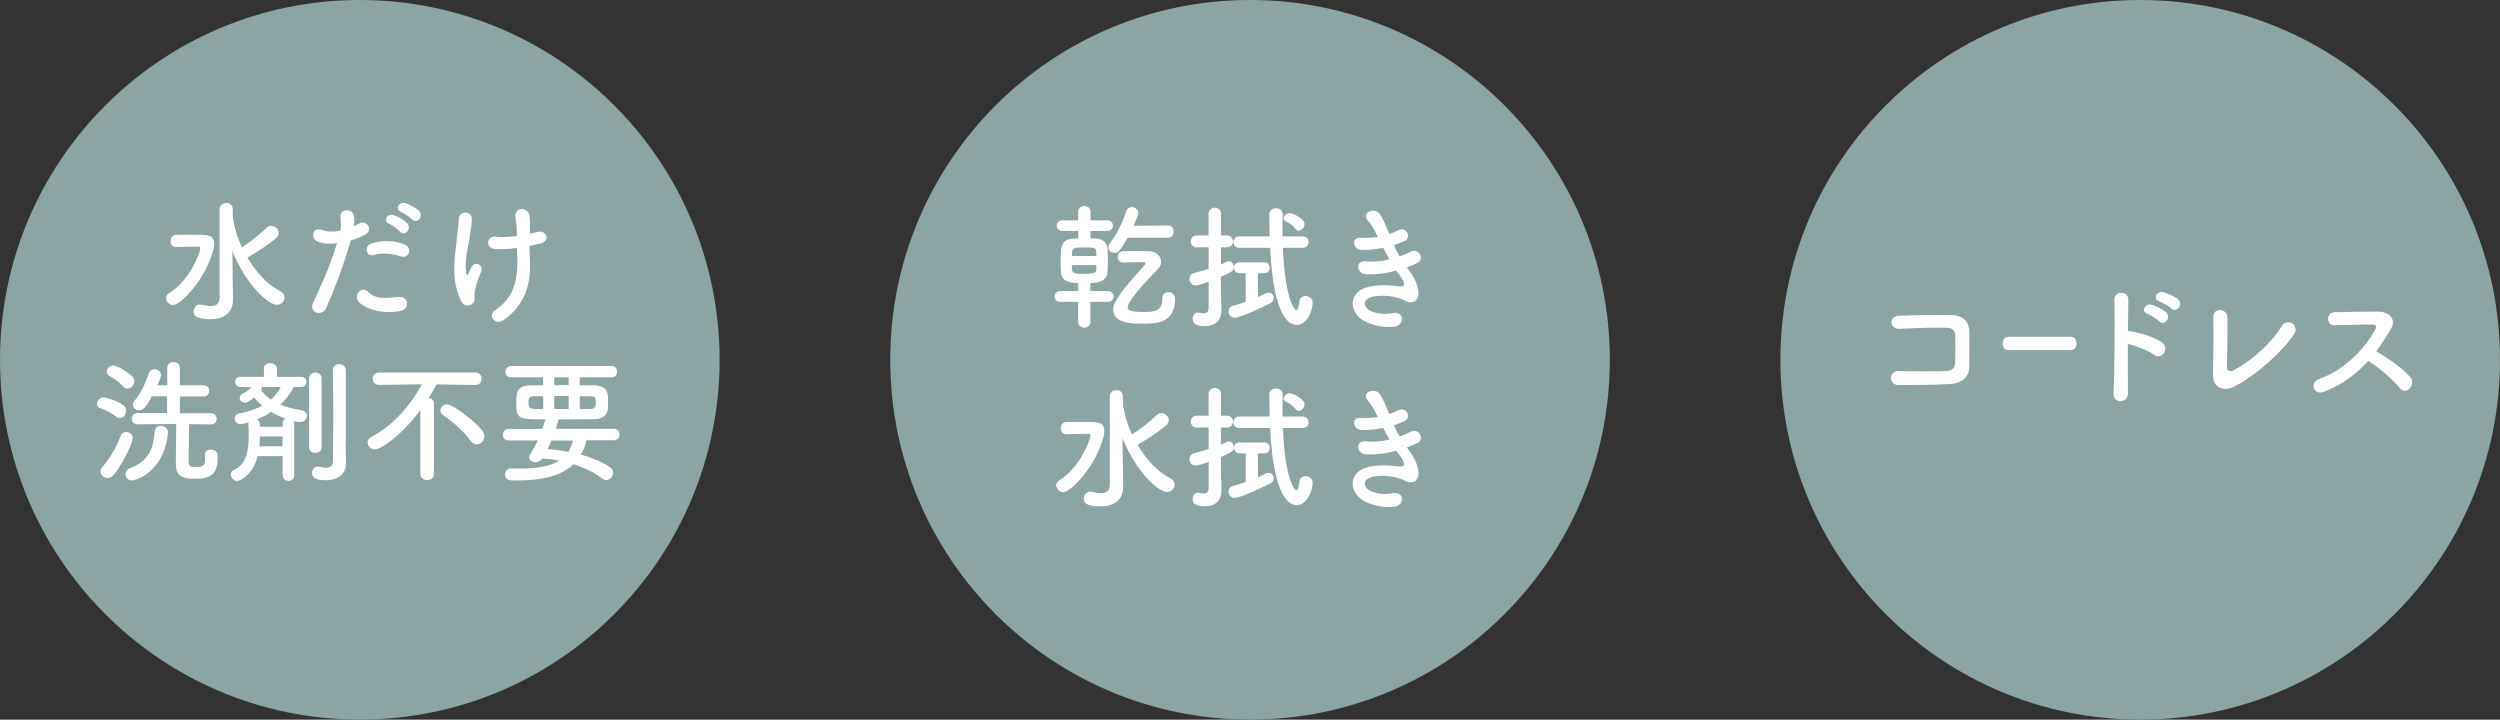
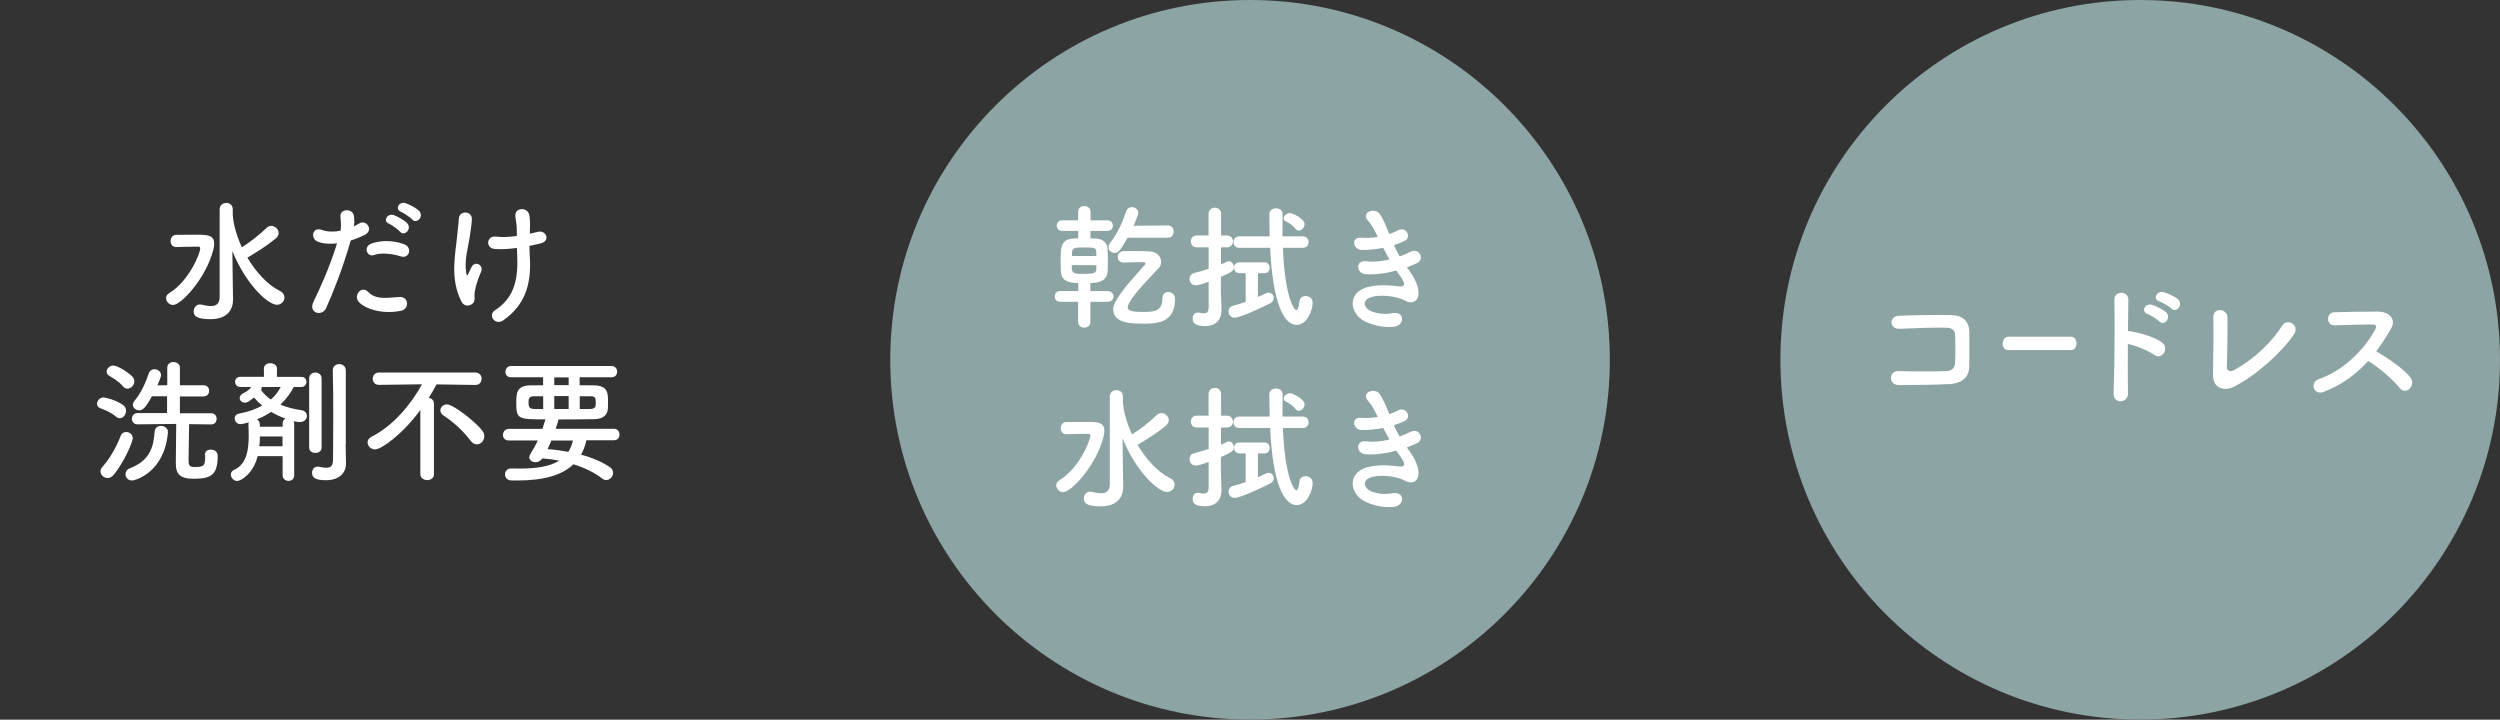
<svg xmlns="http://www.w3.org/2000/svg" id="_レイヤー_2" viewBox="0 0 257.23 74.05">
  <rect x="0" y="0" width="257.23" height="74.05" fill="#333333" stroke="none" />
  <defs>
    <style>.cls-1{fill:#fff;}.cls-2{fill:#8ca4a3;}</style>
  </defs>
  <g id="design">
    <g>
      <g>
-         <circle class="cls-2" cx="37.02" cy="37.02" r="37.02" />
        <g>
          <path class="cls-1" d="M17.08,30.68c0-.19,.1-.39,.35-.54,1.99-1.19,3.17-4.05,3.17-4.59,0-.14-.1-.17-.22-.17h-.29c-.65,0-1.51,.03-1.94,.04h-.03c-.37,0-.57-.3-.57-.61s.19-.64,.57-.65c.43-.01,1.27-.01,1.98-.01,1.23,0,1.94,.01,1.94,.94,0,.19-.03,.4-.1,.64-.79,3-3.33,5.65-4.13,5.65-.39,0-.72-.34-.72-.71Zm5.52-9.14c0-.44,.35-.66,.69-.66s.66,.22,.66,.66v.58c.07,1,.4,2.17,.94,3.32,.9-.57,1.77-1.26,2.57-2.02,.14-.12,.29-.18,.44-.18,.39,0,.77,.35,.77,.73,0,.19-.08,.39-.3,.57-.87,.72-1.92,1.38-2.88,1.95-.01,.01-.03,.01-.04,.01,.87,1.47,2.03,2.78,3.39,3.46,.3,.15,.43,.4,.43,.64,0,.39-.32,.76-.77,.76-.95,0-3.24-2.16-4.59-5.53l.04,3.3,.03,1.65v.03c0,1-.54,2.03-2.32,2.03-1.51,0-1.73-.37-1.73-.8,0-.35,.24-.71,.62-.71,.06,0,.1,0,.15,.01,.35,.08,.69,.15,1,.15,.53,0,.9-.22,.9-.94v-9.01Z" />
          <path class="cls-1" d="M33.56,31.69c-.42,.93-1.88,.53-1.3-.65,.59-1.22,1.58-3.32,2.42-6-.73,.08-1.44,.05-2.02-.19-.71-.3-.57-1.56,.47-1.19,.58,.21,1.26,.21,1.91,.08,.08-.51,.03-.88-.01-1.49-.05-.79,1.25-.83,1.38-.07,.06,.35,.06,.72,.01,1.11,.19-.1,.36-.19,.53-.29,.72-.47,1.58,.68,.54,1.19-.39,.19-.88,.4-1.4,.55-.87,3.03-1.85,5.42-2.53,6.95Zm3.36-.62c-.59-.66,.26-1.76,.98-1.02,.71,.72,1.55,.65,3.17,.51,1.01-.08,1.09,1.24,.18,1.42-2,.4-3.72-.24-4.33-.91Zm1.56-4.83c-.72,.26-1.15-.87-.24-1.19,.71-.25,1.96-.42,3.32,.07,.93,.33,.55,1.55-.32,1.26-.77-.26-2.03-.42-2.76-.14Zm1.56-3.21c-.71-.29-.15-1.13,.48-.9,.37,.14,1.06,.5,1.37,.83,.54,.58-.28,1.42-.73,.88-.18-.22-.84-.69-1.12-.82Zm1.24-1.22c-.71-.28-.21-1.12,.44-.91,.37,.12,1.08,.48,1.4,.8,.55,.55-.24,1.41-.71,.88-.19-.21-.86-.66-1.13-.77Z" />
          <path class="cls-1" d="M47.49,31.05c-1.24-2.39-.61-5.02-.46-6.72,.07-.79,.15-1.23,.18-1.83,.04-.86,1.34-.84,1.34,.03,0,.43-.12,1.15-.22,1.85-.17,1.16-.57,2.35-.36,3.72,.04,.24,.12,.33,.23,.04,.07-.17,.22-.44,.29-.61,.37-.79,1.3-.24,1.02,.4-.44,1.01-.66,1.82-.69,2.42-.01,.15,.08,.55-.11,.8-.28,.35-.93,.46-1.23-.11Zm7-7c.3-.07,.58-.12,.82-.19,.88-.25,1.42,.95,.25,1.2-.36,.08-.72,.17-1.09,.24,0,.4,.03,.82,.06,1.37,.12,2.76-.59,4.77-2.75,6.29-.8,.57-1.67-.51-.82-1.06,1.77-1.15,2.32-2.83,2.27-5.2-.01-.43-.03-.82-.04-1.19-.82,.11-1.6,.17-2.32,.1-.93-.08-.84-1.42,.22-1.26,.55,.08,1.31,.03,2.09-.07v-.36c.01-.84-.1-1.12-.15-1.63-.11-1.02,1.26-.97,1.42-.21,.1,.47,.1,.94,.07,1.65v.33Z" />
          <path class="cls-1" d="M11.96,42.88c-.54-.44-1.12-.69-1.62-.87-.25-.08-.35-.26-.35-.46,0-.32,.28-.66,.66-.66,.22,0,1.38,.3,2.03,.8,.21,.15,.29,.37,.29,.58,0,.39-.29,.76-.64,.76-.12,0-.26-.04-.39-.15Zm-.9,6.3c-.39,0-.72-.32-.72-.68,0-.15,.06-.3,.18-.44,.83-.94,1.45-2.06,1.91-3.24,.1-.26,.33-.37,.55-.37,.33,0,.68,.23,.68,.64,0,.37-.88,2.45-1.95,3.75-.21,.25-.43,.35-.65,.35Zm1.59-9.43c-.43-.53-1.09-.88-1.42-1.09-.18-.11-.26-.28-.26-.43,0-.3,.32-.62,.69-.62,.48,0,1.69,.82,1.98,1.16,.12,.15,.18,.3,.18,.47,0,.39-.35,.75-.71,.75-.15,0-.32-.07-.46-.23Zm.26,9.05c0-.25,.14-.5,.46-.62,1.98-.77,2.42-2.07,2.54-3.75,.03-.43,.33-.61,.65-.61,.35,0,.72,.23,.72,.62v.05c-.36,4.15-3.39,4.95-3.69,4.95-.43,0-.68-.32-.68-.65Zm8.17-1.99c0-.39,.29-.55,.61-.55,.22,0,.71,.1,.71,.66,0,1.92-.66,2.34-2.46,2.34-1.46,0-1.85-.51-1.85-1.59,0-.43,.03-2.82,.04-4.05h-.25l-3.71,.04h-.01c-.4,0-.59-.29-.59-.58s.21-.58,.61-.58h3.01s0-1.73,0-1.73h-1.56c-.62,1.15-.93,1.45-1.31,1.45-.33,0-.65-.25-.65-.57,0-.12,.06-.28,.17-.41,.75-.91,1.11-1.83,1.48-2.85,.1-.28,.33-.4,.57-.4,.33,0,.68,.23,.68,.61,0,.07-.03,.28-.37,1.04h1.01v-1.81c0-.39,.32-.58,.64-.58s.66,.19,.66,.58v1.81h2.42c.4-.01,.59,.28,.59,.57s-.19,.58-.59,.58h-2.42s0,1.73,0,1.73h3.21c.37-.01,.57,.28,.57,.57s-.19,.58-.55,.58h-.01l-2.27-.03c-.01,1.09-.06,2.99-.06,3.69,0,.53,.08,.72,.58,.72,1,0,1.13-.1,1.13-1.08v-.14h0Z" />
          <path class="cls-1" d="M29.08,46.93h-2.57c-.44,1.81-1.73,2.56-2.1,2.56s-.66-.35-.66-.66c0-.19,.1-.37,.32-.47,1.33-.61,1.52-2.09,1.52-3.54,0-.37-.01-.75-.03-1.11,0-.1,.01-.19,.04-.26-.07,.03-.65,.19-.86,.19-.37,0-.59-.3-.59-.59,0-.24,.14-.44,.46-.5,.95-.17,1.73-.46,2.36-.82-.3-.25-.58-.53-.83-.83-.57,.44-.71,.53-.94,.53-.3,0-.54-.22-.54-.47,0-.19,.12-.39,.43-.53,.39-.18,.59-.39,.77-.61h-1.13c-.36,0-.54-.26-.54-.53s.18-.52,.54-.52h2.43s-.01-.83-.01-.83h0c0-.39,.33-.57,.66-.57s.69,.19,.69,.55h0s-.01,.86-.01,.86h2.5c.36-.01,.54,.25,.54,.51s-.18,.53-.54,.53h-.77c-.28,.57-.73,1.2-1.37,1.81,.68,.29,1.42,.47,2.14,.57,.4,.06,.59,.32,.59,.59,0,.32-.25,.64-.73,.64-.04,0-.08-.01-.14-.01-.15-.01-.32-.04-.5-.08,.03,.07,.06,.15,.06,.25v5.31c.01,.39-.29,.58-.58,.58s-.61-.19-.61-.58v-1.96Zm0-3.35c0-.25,.12-.43,.29-.51-.48-.17-.98-.4-1.47-.69-.43,.29-.91,.55-1.46,.77,.18,.1,.3,.29,.3,.57v.19h2.34v-.33Zm0,1.33h-2.34c0,.33-.01,.66-.06,1.01h2.39v-1.01Zm-2.16-5.09v.07c0,.08-.01,.17-.06,.25,.28,.37,.62,.71,1.01,.97,.47-.4,.79-.86,1.01-1.29h-1.96Zm4.89-.88c0-.4,.32-.61,.64-.61s.64,.21,.64,.61v7.12c0,.36-.32,.54-.64,.54s-.64-.18-.64-.54v-7.12Zm3.75,6.76c0,.22,.03,1.48,.04,1.96v.06c0,.86-.62,1.69-2.07,1.69-1.11,0-1.42-.28-1.42-.76,0-.33,.21-.64,.57-.64,.04,0,.1,0,.14,.01,.25,.06,.53,.11,.75,.11,.4,0,.69-.17,.69-.77,0,0,.03-2.14,.03-4.52,0-1.67-.01-3.46-.05-4.71v-.03c0-.42,.33-.64,.66-.64s.68,.22,.68,.66v7.58Z" />
          <path class="cls-1" d="M43.25,42.19c-1.85,2.52-4.02,4.05-4.66,4.05-.44,0-.77-.36-.77-.72,0-.22,.12-.44,.42-.59,2.21-1.13,4.01-3.26,5.18-5.39l-4.42,.06h-.01c-.43,0-.64-.32-.64-.62,0-.33,.22-.65,.65-.65h9.91c.43,0,.65,.32,.64,.64,.01,.32-.21,.64-.62,.64h-.01l-4-.06c-.25,.47-.53,.94-.8,1.38,.28,.05,.53,.25,.53,.59v7.26c.01,.42-.35,.62-.69,.62s-.71-.21-.71-.62v-6.58Zm5.18,3.17c-.73-.98-1.77-1.94-2.79-2.6-.23-.15-.33-.35-.33-.54,0-.32,.29-.61,.68-.61,.65,0,2.97,1.81,3.65,2.72,.14,.19,.19,.39,.19,.57,0,.44-.36,.82-.76,.82-.22,0-.44-.1-.64-.36Z" />
          <path class="cls-1" d="M60.33,45.33c-.12,.54-.3,1.02-.55,1.45,1.23,.33,2.28,.8,3,1.31,.22,.15,.3,.36,.3,.57,0,.37-.32,.73-.69,.73-.14,0-.29-.04-.43-.15-.77-.61-1.8-1.11-2.96-1.47-1.16,1.12-3.03,1.67-5.79,1.67-.21,0-.4-.01-.61-.01-.43-.01-.64-.32-.64-.62s.21-.61,.62-.61h.03c.3,.01,.61,.01,.88,.01,1.8,0,3.14-.23,4.05-.82-.57-.11-1.15-.18-1.74-.22-.18,.26-.44,.39-.69,.39-.35,0-.65-.21-.65-.51,0-.1,.04-.22,.12-.35,.3-.47,.55-.93,.76-1.38h-3c-.4,0-.59-.28-.59-.57s.21-.62,.59-.62h3.47c.1-.29,.19-.59,.29-.91,0-.01,.01-.06,.03-.07-2.78,0-3.01-.01-3.01-1.66,0-1.02,.01-1.82,1.46-1.84,.4,0,.84-.01,1.3-.01v-.82h-3.3c-.4,0-.58-.28-.58-.55,0-.3,.21-.61,.58-.61h10.35c.37,0,.57,.29,.57,.58s-.19,.58-.57,.58h-3.29v.82c.52,0,1.04,.01,1.48,.01,1.38,.03,1.44,.76,1.44,1.59,0,.29,0,.59-.01,.77-.04,.64-.43,1.11-1.41,1.12-1.05,.01-2.38,.03-3.7,.03,.01,.03,.01,.06,.01,.08,0,.04,0,.06-.28,.88h6c.39,0,.57,.29,.57,.59s-.18,.59-.57,.59h-2.85Zm-4.44-4.56h-.93c-.54,0-.58,.25-.58,.66,0,.39,.07,.65,.61,.65h.9v-1.31Zm.84,4.56c-.12,.3-.25,.59-.39,.88,.73,.05,1.45,.15,2.14,.28,.21-.33,.36-.72,.47-1.16h-2.23Zm1.78-6.5h-1.48v.8h1.48v-.8Zm0,1.92h-1.48v1.33h1.48v-1.33Zm2.23,1.33c.42,0,.53-.21,.55-.36,.01-.08,.01-.19,.01-.3,0-.53-.07-.65-.59-.65h-1.06v1.31h1.09Z" />
        </g>
      </g>
      <g>
        <circle class="cls-2" cx="128.62" cy="37.02" r="37.02" />
        <g>
          <path class="cls-1" d="M112.19,31.05v2.07c.01,.4-.3,.59-.62,.59s-.64-.19-.64-.59v-2.07s-1.88,0-1.88,0c-.35,0-.53-.28-.53-.55s.18-.55,.53-.55h1.89v-.83c-1.23,0-1.74-.37-1.78-1.16-.01-.32-.03-.69-.03-1.08,0-1.49,.03-2.27,1.37-2.34,.11,0,.28-.01,.44-.01v-.77h-1.66c-.36,0-.55-.28-.55-.55s.19-.54,.55-.54h1.65v-.88c0-.4,.32-.59,.64-.59s.64,.19,.64,.59v.88h1.73c.37,0,.57,.28,.57,.54,0,.28-.19,.55-.57,.55h-1.74v.77c.22,0,.43,.01,.55,.01,.68,.03,1.16,.4,1.2,1.01,.03,.4,.04,.91,.04,1.41,0,.35-.01,.71-.03,1-.03,.55-.36,1.16-1.77,1.16v.83h1.81c.37,0,.57,.28,.57,.55s-.19,.55-.57,.55h-1.81Zm.62-4.71c0-.17-.01-.32-.01-.46-.03-.39-.22-.42-1.23-.42s-1.24,.03-1.27,.53c0,.11-.01,.22-.01,.35h2.53Zm-2.53,.94c0,.69,0,.9,.94,.9,1.23,0,1.56-.03,1.58-.46,0-.12,.01-.28,.01-.44h-2.53Zm5.74-2.81c-.84,1.48-1.02,1.55-1.35,1.55s-.62-.24-.62-.57c0-.12,.04-.28,.15-.42,.79-1.02,1.3-2.17,1.69-3.32,.1-.28,.33-.4,.57-.4,.32,0,.66,.24,.66,.59,0,.18-.17,.59-.48,1.33l3.54-.03h.01c.37,0,.57,.3,.57,.62s-.19,.64-.58,.64h-4.15Zm1.59,8.83c-1.11,0-3.07,0-3.07-1.48,0-.21,.06-.43,.15-.61,.68-1.37,2.12-2.82,3.11-3.97,.04-.04,.06-.08,.06-.12,0-.08-.07-.15-.19-.15h-.18c-.53,0-1.33,.04-1.91,.04-.39,0-.58-.29-.58-.58s.21-.58,.59-.59c.32,0,.69-.01,1.06-.01,.54,0,1.09,.01,1.58,.03,.84,.03,1.24,.57,1.24,1.08,0,.24-.08,.47-.25,.65-.76,.82-2.47,2.52-3.05,3.61-.08,.17-.14,.3-.14,.42,0,.29,.25,.48,1.65,.48,1.23,0,1.92-.15,1.92-1.41,0-.44,.29-.64,.61-.64s.69,.21,.69,.73c0,2.47-1.92,2.53-3.29,2.53Z" />
          <path class="cls-1" d="M124.36,28.99s-.98,.37-1.31,.37c-.43,0-.66-.33-.66-.66,0-.26,.15-.53,.48-.61,.54-.14,1.04-.28,1.49-.43v-2.21h-1.24c-.39,0-.59-.3-.59-.61s.21-.61,.59-.61h1.23v-2.21c0-.43,.33-.65,.65-.65s.64,.21,.64,.65v2.21s.61,0,.61,0c.4,0,.61,.3,.61,.61s-.21,.61-.61,.61h-.62v1.76c.21-.08,.42-.19,.62-.29,.07-.03,.12-.04,.19-.04,.28,0,.51,.29,.51,.61,0,.37-.18,.48-1.33,1v1.37c0,.22,.04,1.48,.06,1.96v.07c0,.88-.44,1.66-1.7,1.66-1.13,0-1.26-.4-1.26-.75s.19-.64,.53-.64c.04,0,.08,0,.12,.01,.17,.04,.33,.07,.48,.07,.29,0,.5-.12,.51-.59v-2.65Zm3.82-.88h-.64c-.37,0-.57-.28-.57-.57s.19-.55,.57-.55h2.57c.35,0,.53,.28,.53,.55,0,.29-.18,.57-.53,.57h-.68v2.45c.28-.12,.55-.24,.8-.37,.11-.06,.22-.08,.3-.08,.32,0,.53,.26,.53,.54,0,.21-.11,.43-.39,.57-.57,.29-3.03,1.47-3.62,1.47-.41,0-.64-.32-.64-.64,0-.26,.14-.51,.46-.59,.46-.12,.88-.26,1.3-.4v-2.93Zm3.82-2.61c.21,5.2,1.18,6.41,1.38,6.41,.14,0,.25-.28,.33-.95,.04-.33,.33-.5,.62-.5,.36,0,.73,.23,.73,.68,0,.83-.59,2.29-1.65,2.29-1.29,0-2.46-2.2-2.72-7.93h-3.17c-.4,0-.61-.29-.61-.59s.21-.59,.61-.59h3.12c-.01-.29-.04-1.77-.04-2.28,0-.4,.35-.61,.69-.61s.68,.19,.68,.61v.03c-.01,.48-.01,1.01-.01,1.56v.69h2.07c.42,0,.61,.29,.61,.59s-.19,.59-.61,.59h-2.05Zm1.3-1.96c-.3-.39-.66-.59-1.01-.77-.15-.08-.21-.19-.21-.3,0-.26,.32-.55,.64-.55,.28,0,1.51,.58,1.51,1.15,0,.33-.3,.66-.59,.66-.12,0-.24-.05-.33-.18Z" />
          <path class="cls-1" d="M145.03,27.9c.5,.64,1.05,1.74,.9,2.53-.14,.72-.8,.84-1.42,.48-.73-.43-2.7-.71-3.66-.24-.72,.35-.43,1.08,.21,1.34,.61,.26,1.38,.37,2.24,.21,1.23-.24,1.31,1.3,.07,1.41-1.02,.08-1.92-.12-2.74-.47-1.63-.69-2.02-2.63-.47-3.41,1.02-.53,2.72-.42,3.64-.3,.75,.1,.97-.11,.17-1.19-.1-.14-.21-.26-.3-.42-1.01,.28-2.16,.44-3.18,.37-.95-.07-1.08-1.48,.1-1.33,.72,.1,1.59,0,2.38-.19-.21-.36-.43-.76-.65-1.19-.66,.14-1.41,.22-2.2,.22-.9,0-1.18-1.34-.07-1.26,.61,.04,1.19,0,1.71-.08-.3-.64-.61-1.24-1-1.67-.77-.87,.69-1.4,1.19-.72,.32,.44,.65,1.24,1,2.09,.34-.11,.64-.25,.87-.37,.91-.48,1.44,.73,.71,1.08-.32,.15-.68,.29-1.11,.43,.18,.4,.37,.79,.59,1.16,.43-.15,.79-.3,1.04-.44,.97-.55,1.56,.72,.79,1.11-.29,.15-.66,.3-1.09,.46,.1,.14,.21,.26,.3,.4Z" />
          <path class="cls-1" d="M108.67,49.94c0-.19,.1-.39,.35-.54,1.99-1.19,3.17-4.05,3.17-4.59,0-.14-.1-.17-.22-.17h-.29c-.65,0-1.51,.03-1.94,.04h-.03c-.37,0-.57-.3-.57-.61s.19-.64,.57-.65c.43-.01,1.27-.01,1.98-.01,1.23,0,1.94,.01,1.94,.94,0,.19-.03,.4-.1,.64-.79,3-3.33,5.65-4.13,5.65-.39,0-.72-.34-.72-.71Zm5.52-9.14c0-.44,.35-.66,.69-.66s.66,.22,.66,.66v.58c.07,1,.4,2.17,.94,3.32,.9-.57,1.77-1.26,2.57-2.02,.14-.12,.29-.18,.44-.18,.39,0,.77,.35,.77,.73,0,.19-.08,.39-.3,.57-.87,.72-1.92,1.38-2.88,1.95-.01,.01-.03,.01-.04,.01,.87,1.47,2.03,2.78,3.39,3.46,.3,.15,.43,.4,.43,.64,0,.39-.32,.76-.77,.76-.95,0-3.24-2.16-4.59-5.53l.04,3.3,.03,1.65v.03c0,1-.54,2.03-2.32,2.03-1.51,0-1.73-.37-1.73-.8,0-.35,.24-.71,.62-.71,.06,0,.1,0,.15,.01,.35,.08,.69,.15,1,.15,.53,0,.9-.22,.9-.94v-9.01Z" />
          <path class="cls-1" d="M124.36,47.53s-.98,.37-1.31,.37c-.43,0-.66-.33-.66-.66,0-.26,.15-.53,.48-.61,.54-.14,1.04-.28,1.49-.43v-2.21h-1.24c-.39,0-.59-.3-.59-.61s.21-.61,.59-.61h1.23v-2.21c0-.43,.33-.65,.65-.65s.64,.21,.64,.65v2.21s.61,0,.61,0c.4,0,.61,.3,.61,.61s-.21,.61-.61,.61h-.62v1.76c.21-.08,.42-.19,.62-.29,.07-.03,.12-.04,.19-.04,.28,0,.51,.29,.51,.61,0,.37-.18,.48-1.33,1v1.37c0,.22,.04,1.48,.06,1.96v.07c0,.88-.44,1.66-1.7,1.66-1.13,0-1.26-.4-1.26-.75s.19-.64,.53-.64c.04,0,.08,0,.12,.01,.17,.04,.33,.07,.48,.07,.29,0,.5-.12,.51-.59v-2.65Zm3.82-.88h-.64c-.37,0-.57-.28-.57-.57s.19-.55,.57-.55h2.57c.35,0,.53,.28,.53,.55,0,.29-.18,.57-.53,.57h-.68v2.45c.28-.12,.55-.24,.8-.37,.11-.06,.22-.08,.3-.08,.32,0,.53,.26,.53,.54,0,.21-.11,.43-.39,.57-.57,.29-3.03,1.47-3.62,1.47-.41,0-.64-.32-.64-.64,0-.26,.14-.51,.46-.59,.46-.12,.88-.26,1.3-.4v-2.93Zm3.82-2.61c.21,5.2,1.18,6.41,1.38,6.41,.14,0,.25-.28,.33-.95,.04-.33,.33-.5,.62-.5,.36,0,.73,.23,.73,.68,0,.83-.59,2.29-1.65,2.29-1.29,0-2.46-2.2-2.72-7.93h-3.17c-.4,0-.61-.29-.61-.59s.21-.59,.61-.59h3.12c-.01-.29-.04-1.77-.04-2.28,0-.4,.35-.61,.69-.61s.68,.19,.68,.61v.03c-.01,.48-.01,1.01-.01,1.56v.69h2.07c.42,0,.61,.29,.61,.59s-.19,.59-.61,.59h-2.05Zm1.3-1.96c-.3-.39-.66-.59-1.01-.77-.15-.08-.21-.19-.21-.3,0-.26,.32-.55,.64-.55,.28,0,1.51,.58,1.51,1.15,0,.33-.3,.66-.59,.66-.12,0-.24-.05-.33-.18Z" />
          <path class="cls-1" d="M145.03,46.43c.5,.64,1.05,1.74,.9,2.53-.14,.72-.8,.84-1.42,.48-.73-.43-2.7-.71-3.66-.24-.72,.35-.43,1.08,.21,1.34,.61,.26,1.38,.37,2.24,.21,1.23-.24,1.31,1.3,.07,1.41-1.02,.08-1.92-.12-2.74-.47-1.63-.69-2.02-2.63-.47-3.41,1.02-.53,2.72-.42,3.64-.3,.75,.1,.97-.11,.17-1.19-.1-.14-.21-.26-.3-.42-1.01,.28-2.16,.44-3.18,.37-.95-.07-1.08-1.48,.1-1.33,.72,.1,1.59,0,2.38-.19-.21-.36-.43-.76-.65-1.19-.66,.14-1.41,.22-2.2,.22-.9,0-1.18-1.34-.07-1.26,.61,.04,1.19,0,1.71-.08-.3-.64-.61-1.24-1-1.67-.77-.87,.69-1.4,1.19-.72,.32,.44,.65,1.24,1,2.09,.34-.11,.64-.25,.87-.37,.91-.48,1.44,.73,.71,1.08-.32,.15-.68,.29-1.11,.43,.18,.4,.37,.79,.59,1.16,.43-.15,.79-.3,1.04-.44,.97-.55,1.56,.72,.79,1.11-.29,.15-.66,.3-1.09,.46,.1,.14,.21,.26,.3,.4Z" />
        </g>
      </g>
      <g>
        <circle class="cls-2" cx="220.21" cy="37.02" r="37.02" />
        <g>
          <path class="cls-1" d="M200.52,39.52c-1.47,.08-3.75,.1-5.17,.1-1.04,0-1.04-1.48-.01-1.44,1.48,.05,4,.05,5.02-.01,.41-.03,.77-.26,.8-.77,.04-.83,.04-2.24,.01-2.96-.01-.46-.35-.71-.87-.72-1.22-.04-3.4,.04-4.84,.11-1.08,.05-1.13-1.3-.07-1.34,1.52-.07,4.01-.1,5.39-.07,1.37,.03,1.85,.84,1.85,1.77,0,.84,.01,2.31-.01,3.54-.03,1.33-1.05,1.74-2.1,1.8Z" />
          <path class="cls-1" d="M206.61,36.02c-.37,0-.55-.33-.55-.66s.2-.71,.55-.71h6.51c.35,0,.53,.35,.53,.69s-.18,.68-.53,.68h-6.51Z" />
          <path class="cls-1" d="M218.96,40.42c.03,1.12-1.55,1.16-1.49,.06,.1-2.24,.14-7.66,.08-9.65-.03-.94,1.46-.93,1.44,.01-.01,.68-.03,1.88-.04,3.23,.07,0,.15,0,.23,.01,.77,.12,2.57,.57,3.32,1.2,.72,.61-.07,1.81-.86,1.23-.59-.44-1.96-.98-2.7-1.12-.01,1.91-.01,3.9,.01,5.02Zm2-8.12c-.73-.26-.22-1.15,.46-.94,.39,.12,1.12,.46,1.45,.77,.58,.57-.19,1.46-.69,.94-.19-.21-.93-.66-1.22-.77Zm1.23-1.29c-.75-.24-.26-1.13,.42-.95,.39,.11,1.13,.42,1.48,.72,.61,.54-.15,1.48-.66,.97-.21-.21-.94-.64-1.23-.73Z" />
          <path class="cls-1" d="M229.82,39.81c-.93,.46-2.16,.18-2.12-1.29,.04-1.58,.07-4.94,.03-5.86-.04-1.06,1.42-.95,1.45-.03,.03,.98-.01,4.08-.06,5.13-.01,.39,.35,.53,.68,.35,2.13-1.11,4.05-3.05,4.99-4.56,.58-.93,1.83-.05,1.27,.8-1.11,1.73-3.91,4.3-6.25,5.46Z" />
          <path class="cls-1" d="M239.07,40.33c-1.01,.37-1.48-.98-.44-1.34,2.52-.87,4.7-3.08,5.79-5.14,.12-.24,.07-.46-.24-.46-.87-.01-2.78,.05-4,.08-.83,.03-.88-1.3,0-1.34,1.01-.04,3.04-.07,4.44-.07,1.24,0,1.95,.79,1.41,1.73-.47,.82-.97,1.6-1.53,2.35,1.15,.69,2.9,1.85,3.54,2.74,.55,.77-.48,1.85-1.13,1.04-.68-.84-2.1-2.1-3.24-2.78-1.22,1.35-2.71,2.47-4.6,3.19Z" />
        </g>
      </g>
    </g>
  </g>
</svg>